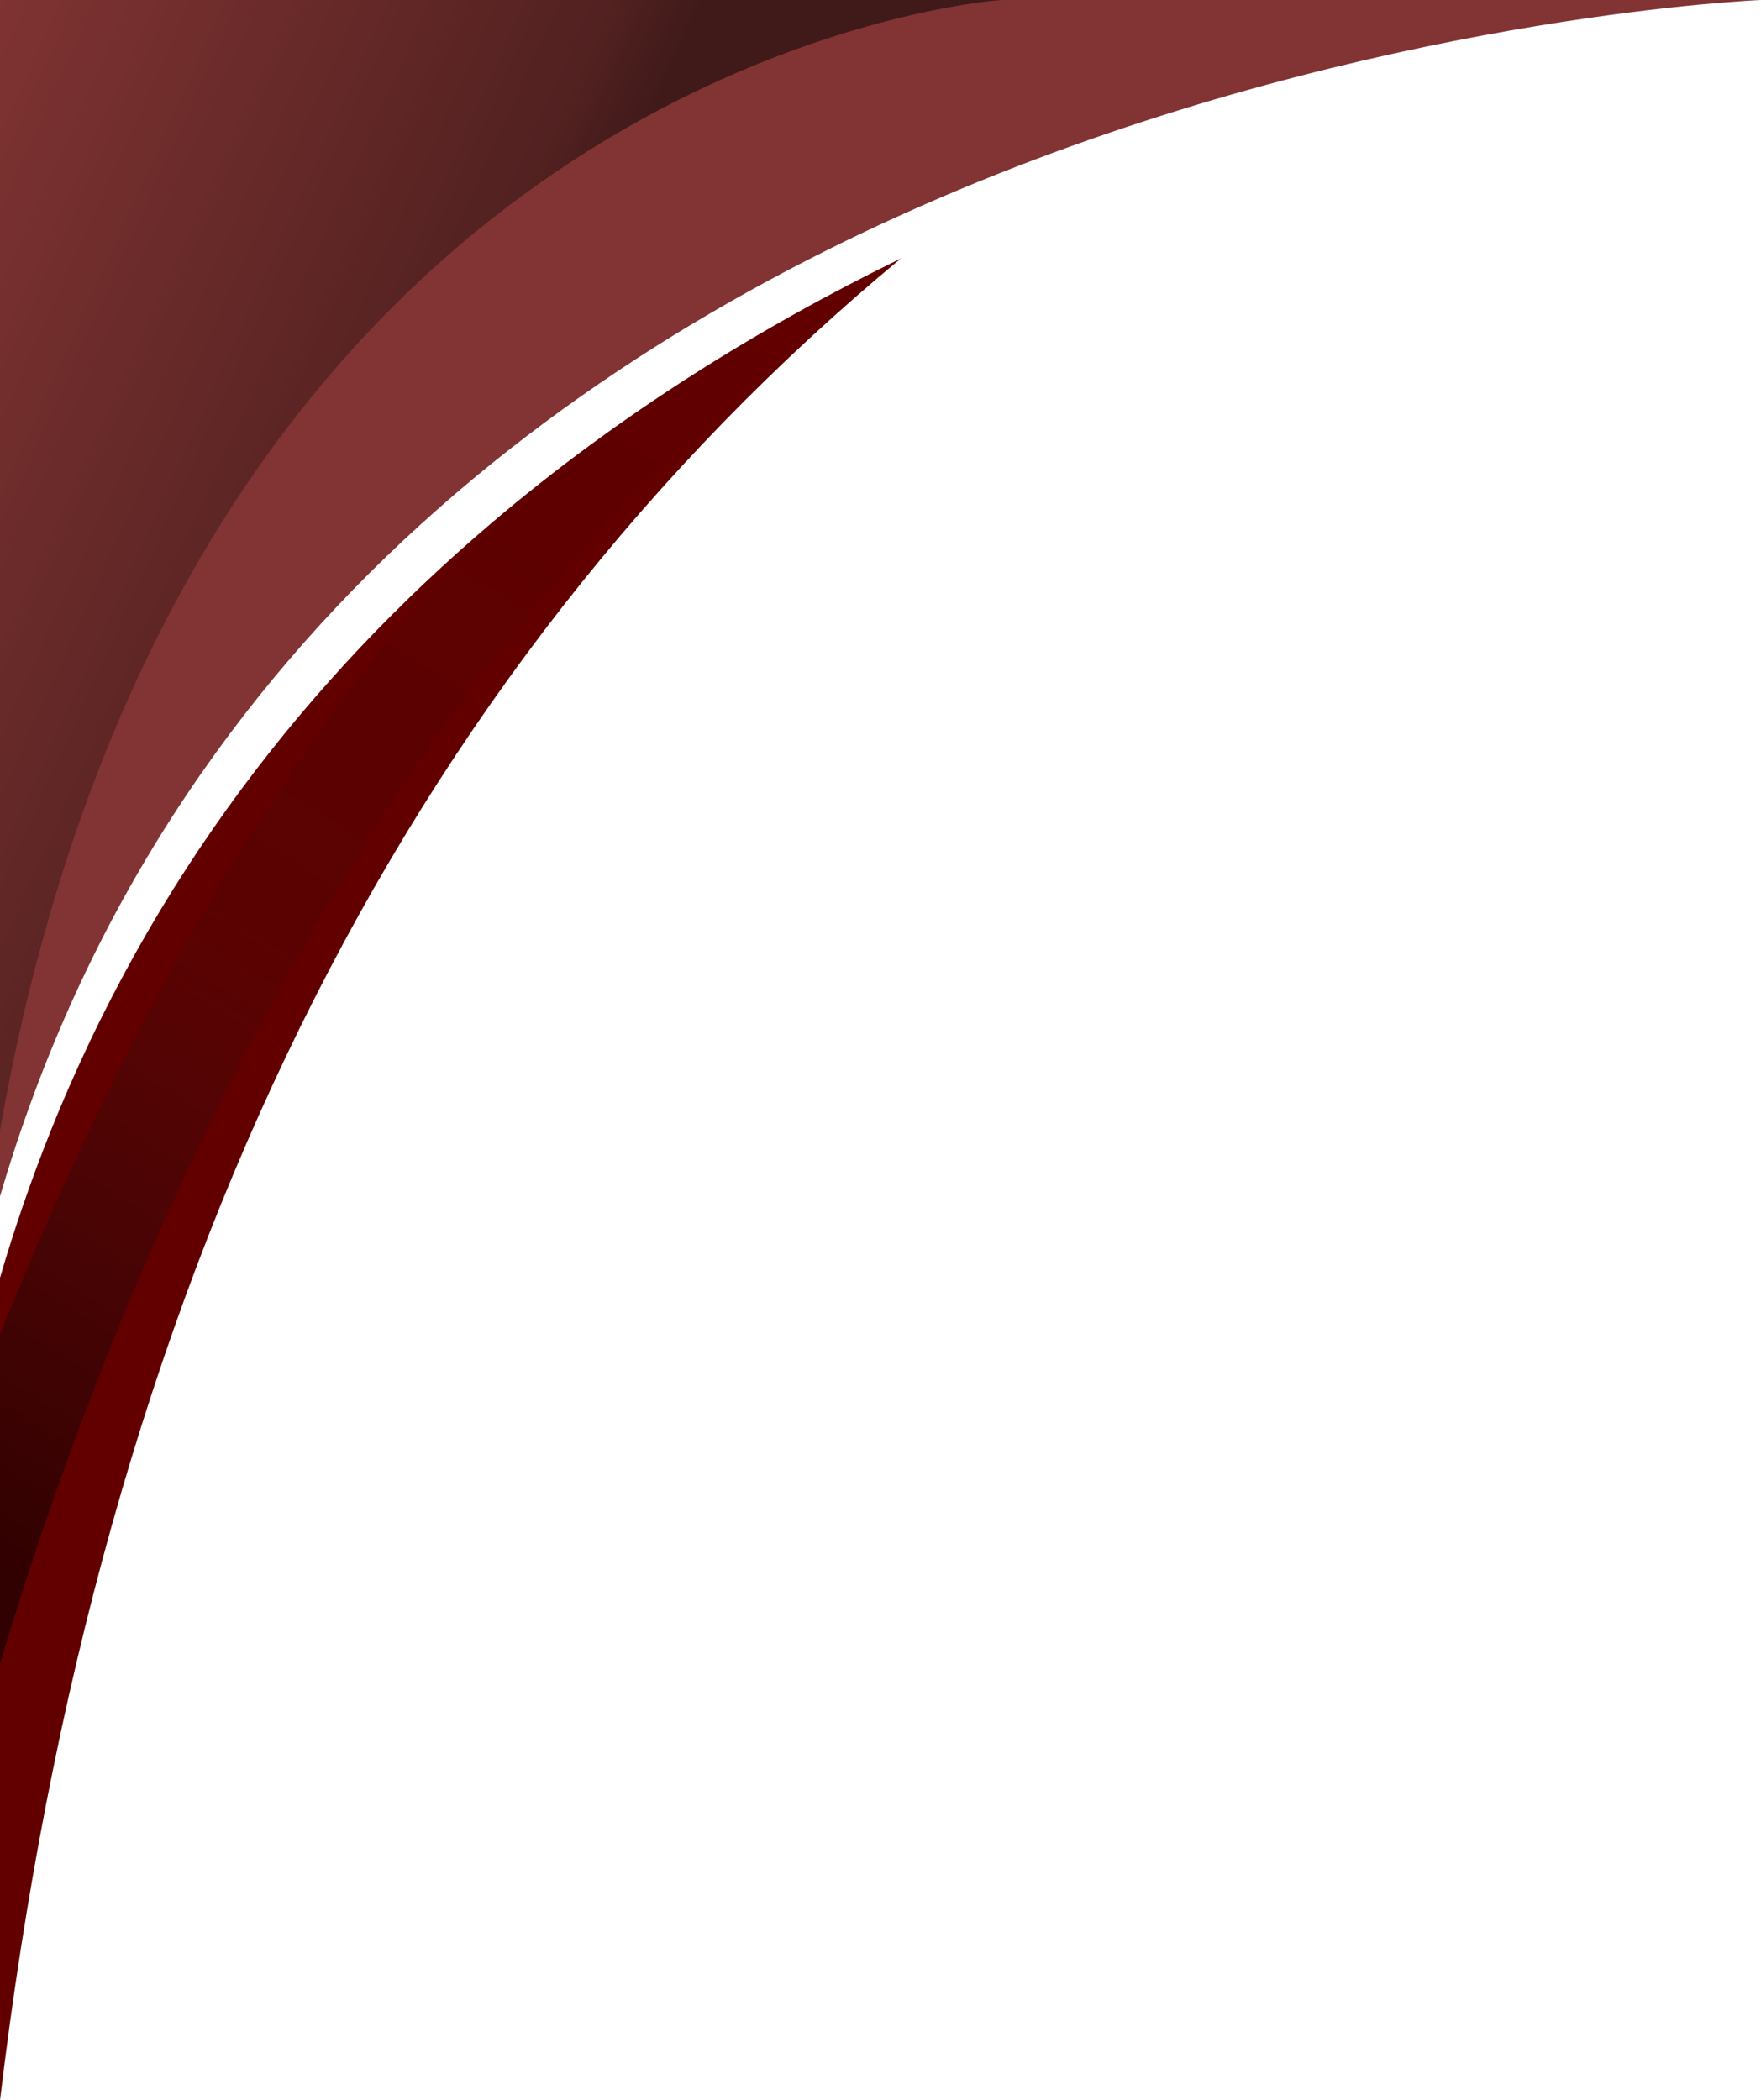
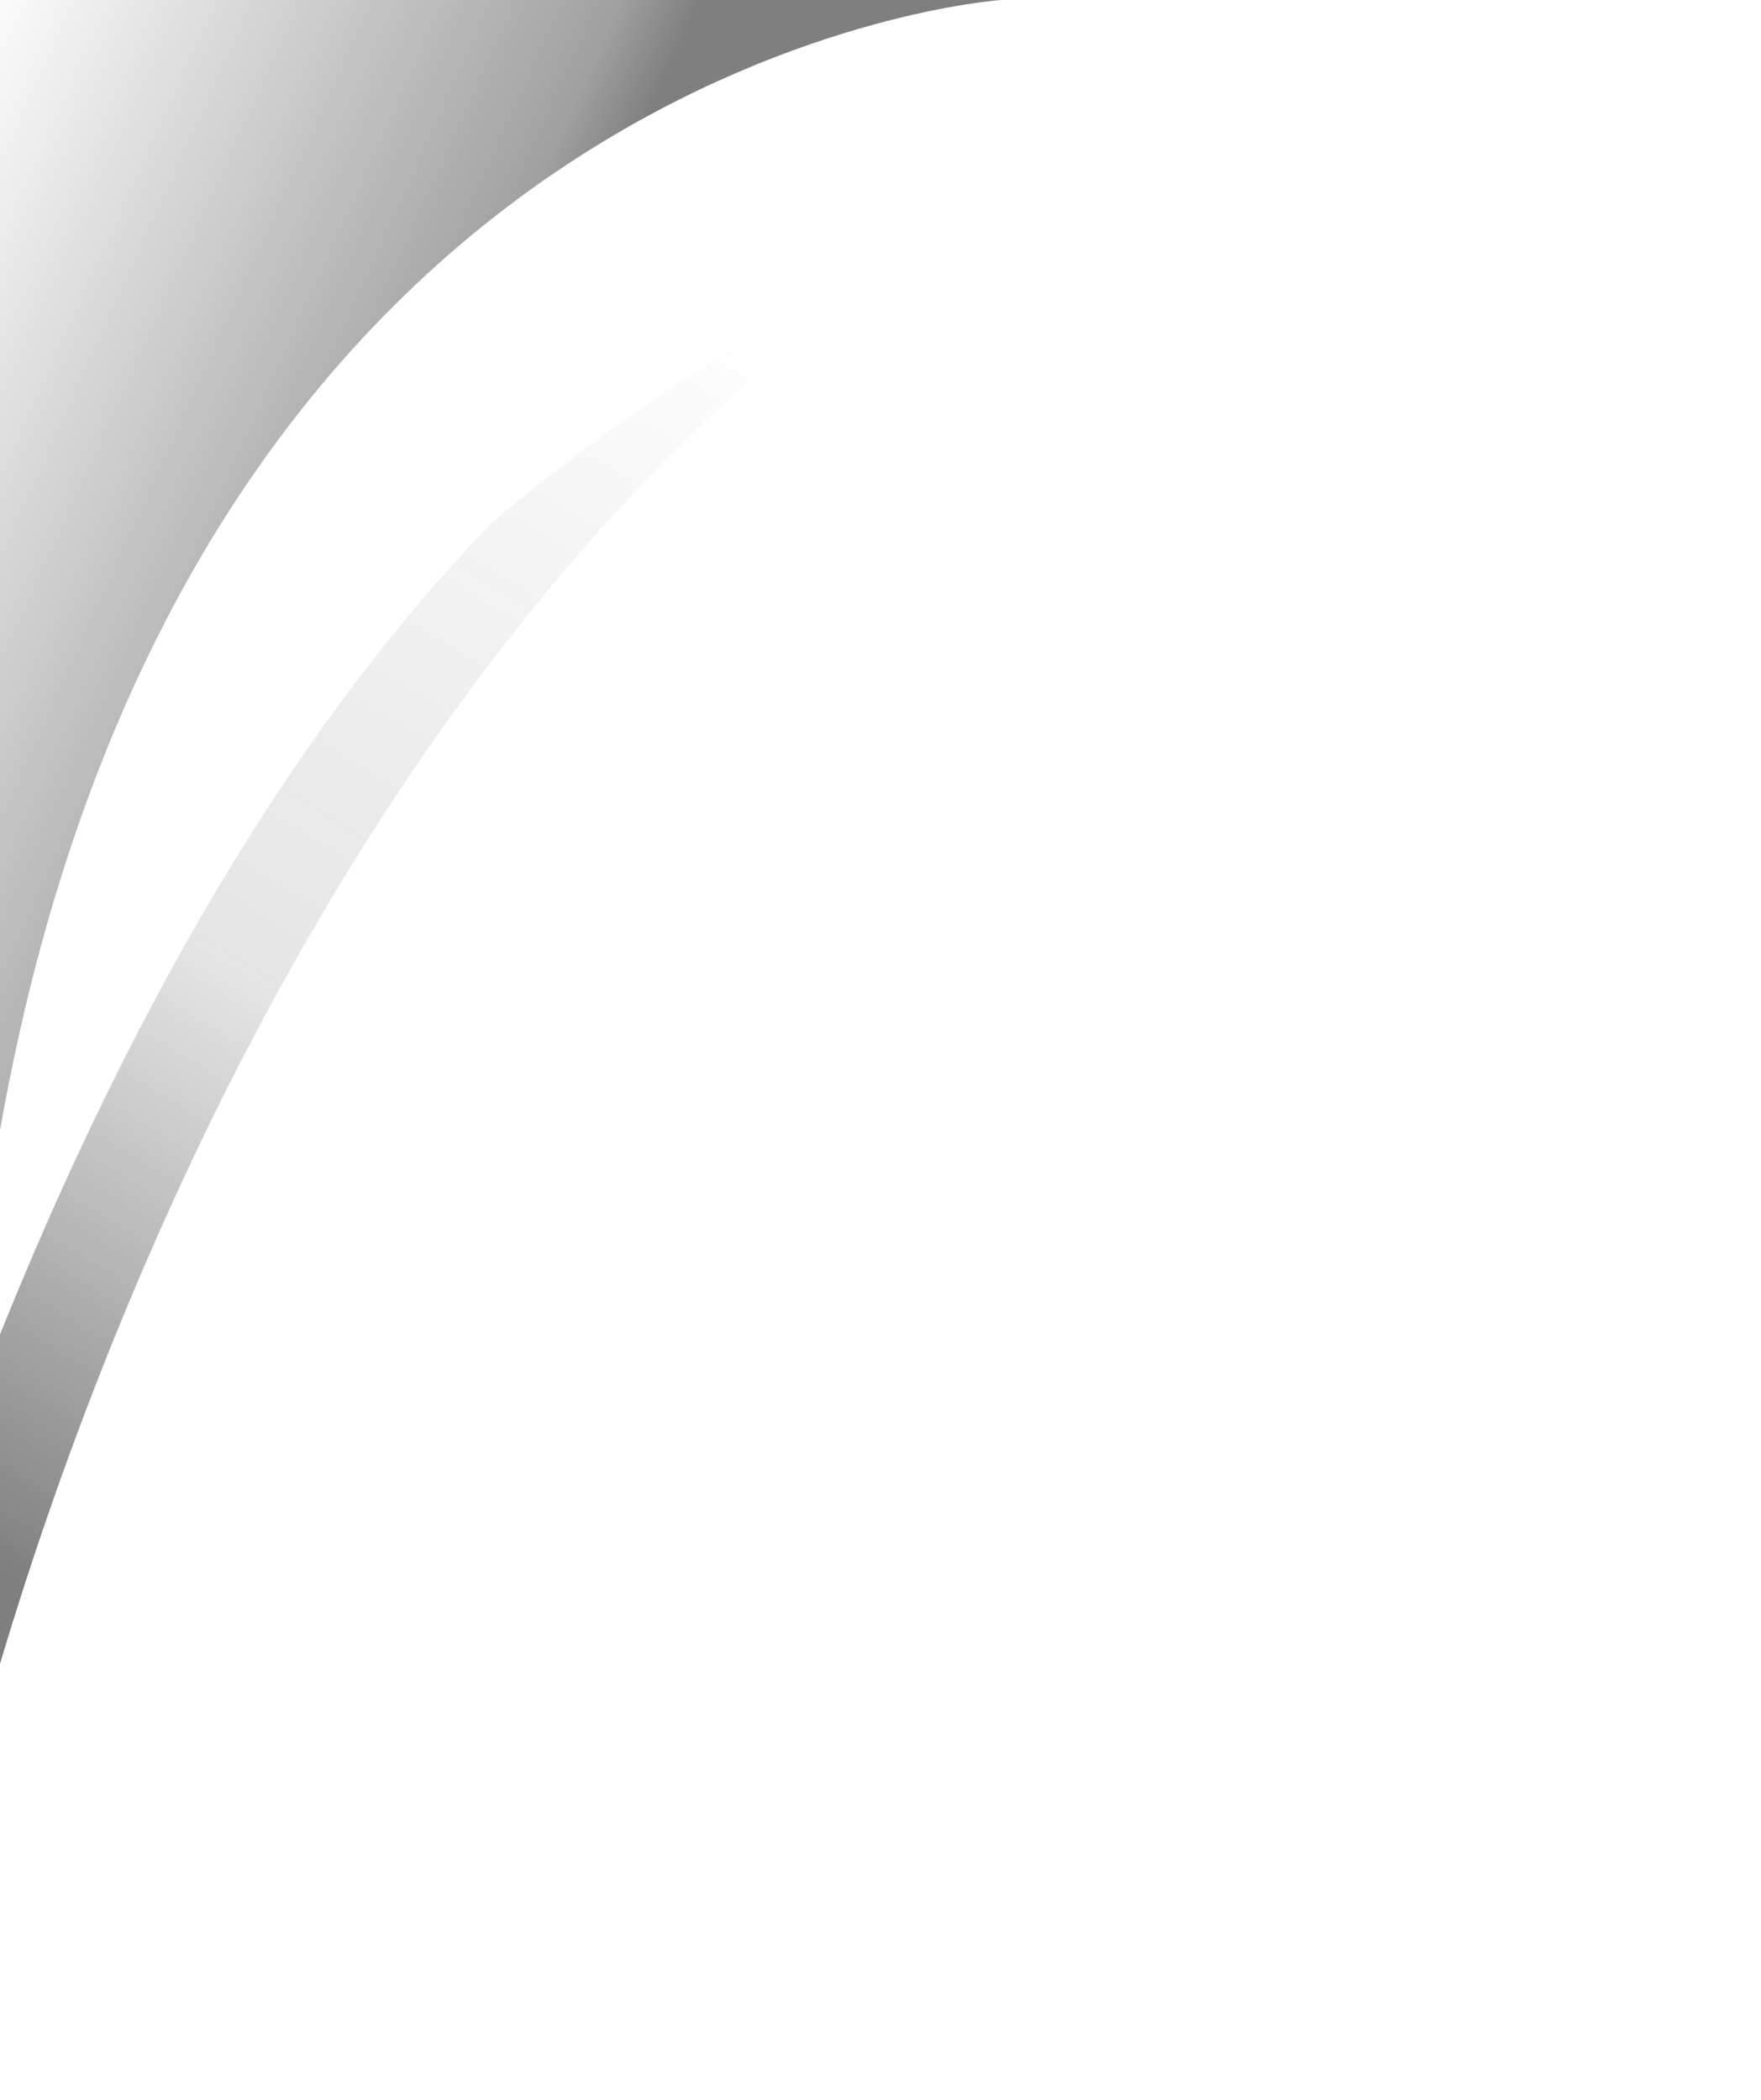
<svg xmlns="http://www.w3.org/2000/svg" xmlns:xlink="http://www.w3.org/1999/xlink" fill="#000000" height="1500" preserveAspectRatio="xMidYMid meet" version="1" viewBox="0.0 0.0 1257.8 1500.0" width="1257.8" zoomAndPan="magnify">
  <defs>
    <linearGradient gradientUnits="userSpaceOnUse" id="a" x1="-105.16" x2="323.84" xlink:actuate="onLoad" xlink:show="other" xlink:type="simple" y1="193.78" y2="388.35">
      <stop offset="0" stop-opacity="0" />
      <stop offset="0.89" stop-opacity="0.37" />
      <stop offset="1" stop-opacity="0.5" />
    </linearGradient>
    <linearGradient gradientUnits="userSpaceOnUse" id="b" x1="524.43" x2="-24.14" xlink:actuate="onLoad" xlink:show="other" xlink:type="simple" y1="204.85" y2="1102.71">
      <stop offset="0" stop-opacity="0" />
      <stop offset="0.56" stop-color="#181515" stop-opacity="0.11" />
      <stop offset="0.58" stop-color="#1b1818" stop-opacity="0.12" />
      <stop offset="1" stop-opacity="0.5" />
    </linearGradient>
  </defs>
  <g id="change1_1">
-     <path d="M643.37,184.64C287.07,480,69.76,915.56,0,1500V912.57c10.35-35.35,22.1-69.3,35.07-101.96,73.34-184.48,186.53-327.1,316.27-437.3,91.77-77.98,191.83-139.75,291.96-188.64,.05-.02,.07-.02,.07-.02Z" fill="#620000" />
-   </g>
+     </g>
  <g id="change2_1">
-     <path d="M1257.76,0s-250.5,9.96-532.2,119.16C439.07,230.24,120.3,444.01,0,854.45V0H1257.76Z" fill="#813433" />
-   </g>
+     </g>
  <path d="M715.05,0s-142.41,9.41-302.56,112.58C249.62,217.52,68.39,419.49,0,807.26V0H715.05Z" fill="url(#a)" />
  <path d="M643.37,184.64C263.65,454.57,77.29,929.51,0,1188.28v-235.26C115.16,666.76,241.39,486.52,351.34,373.31c91.77-77.98,191.83-139.75,291.96-188.64,.05-.02,.07-.02,.07-.02Z" fill="url(#b)" />
</svg>